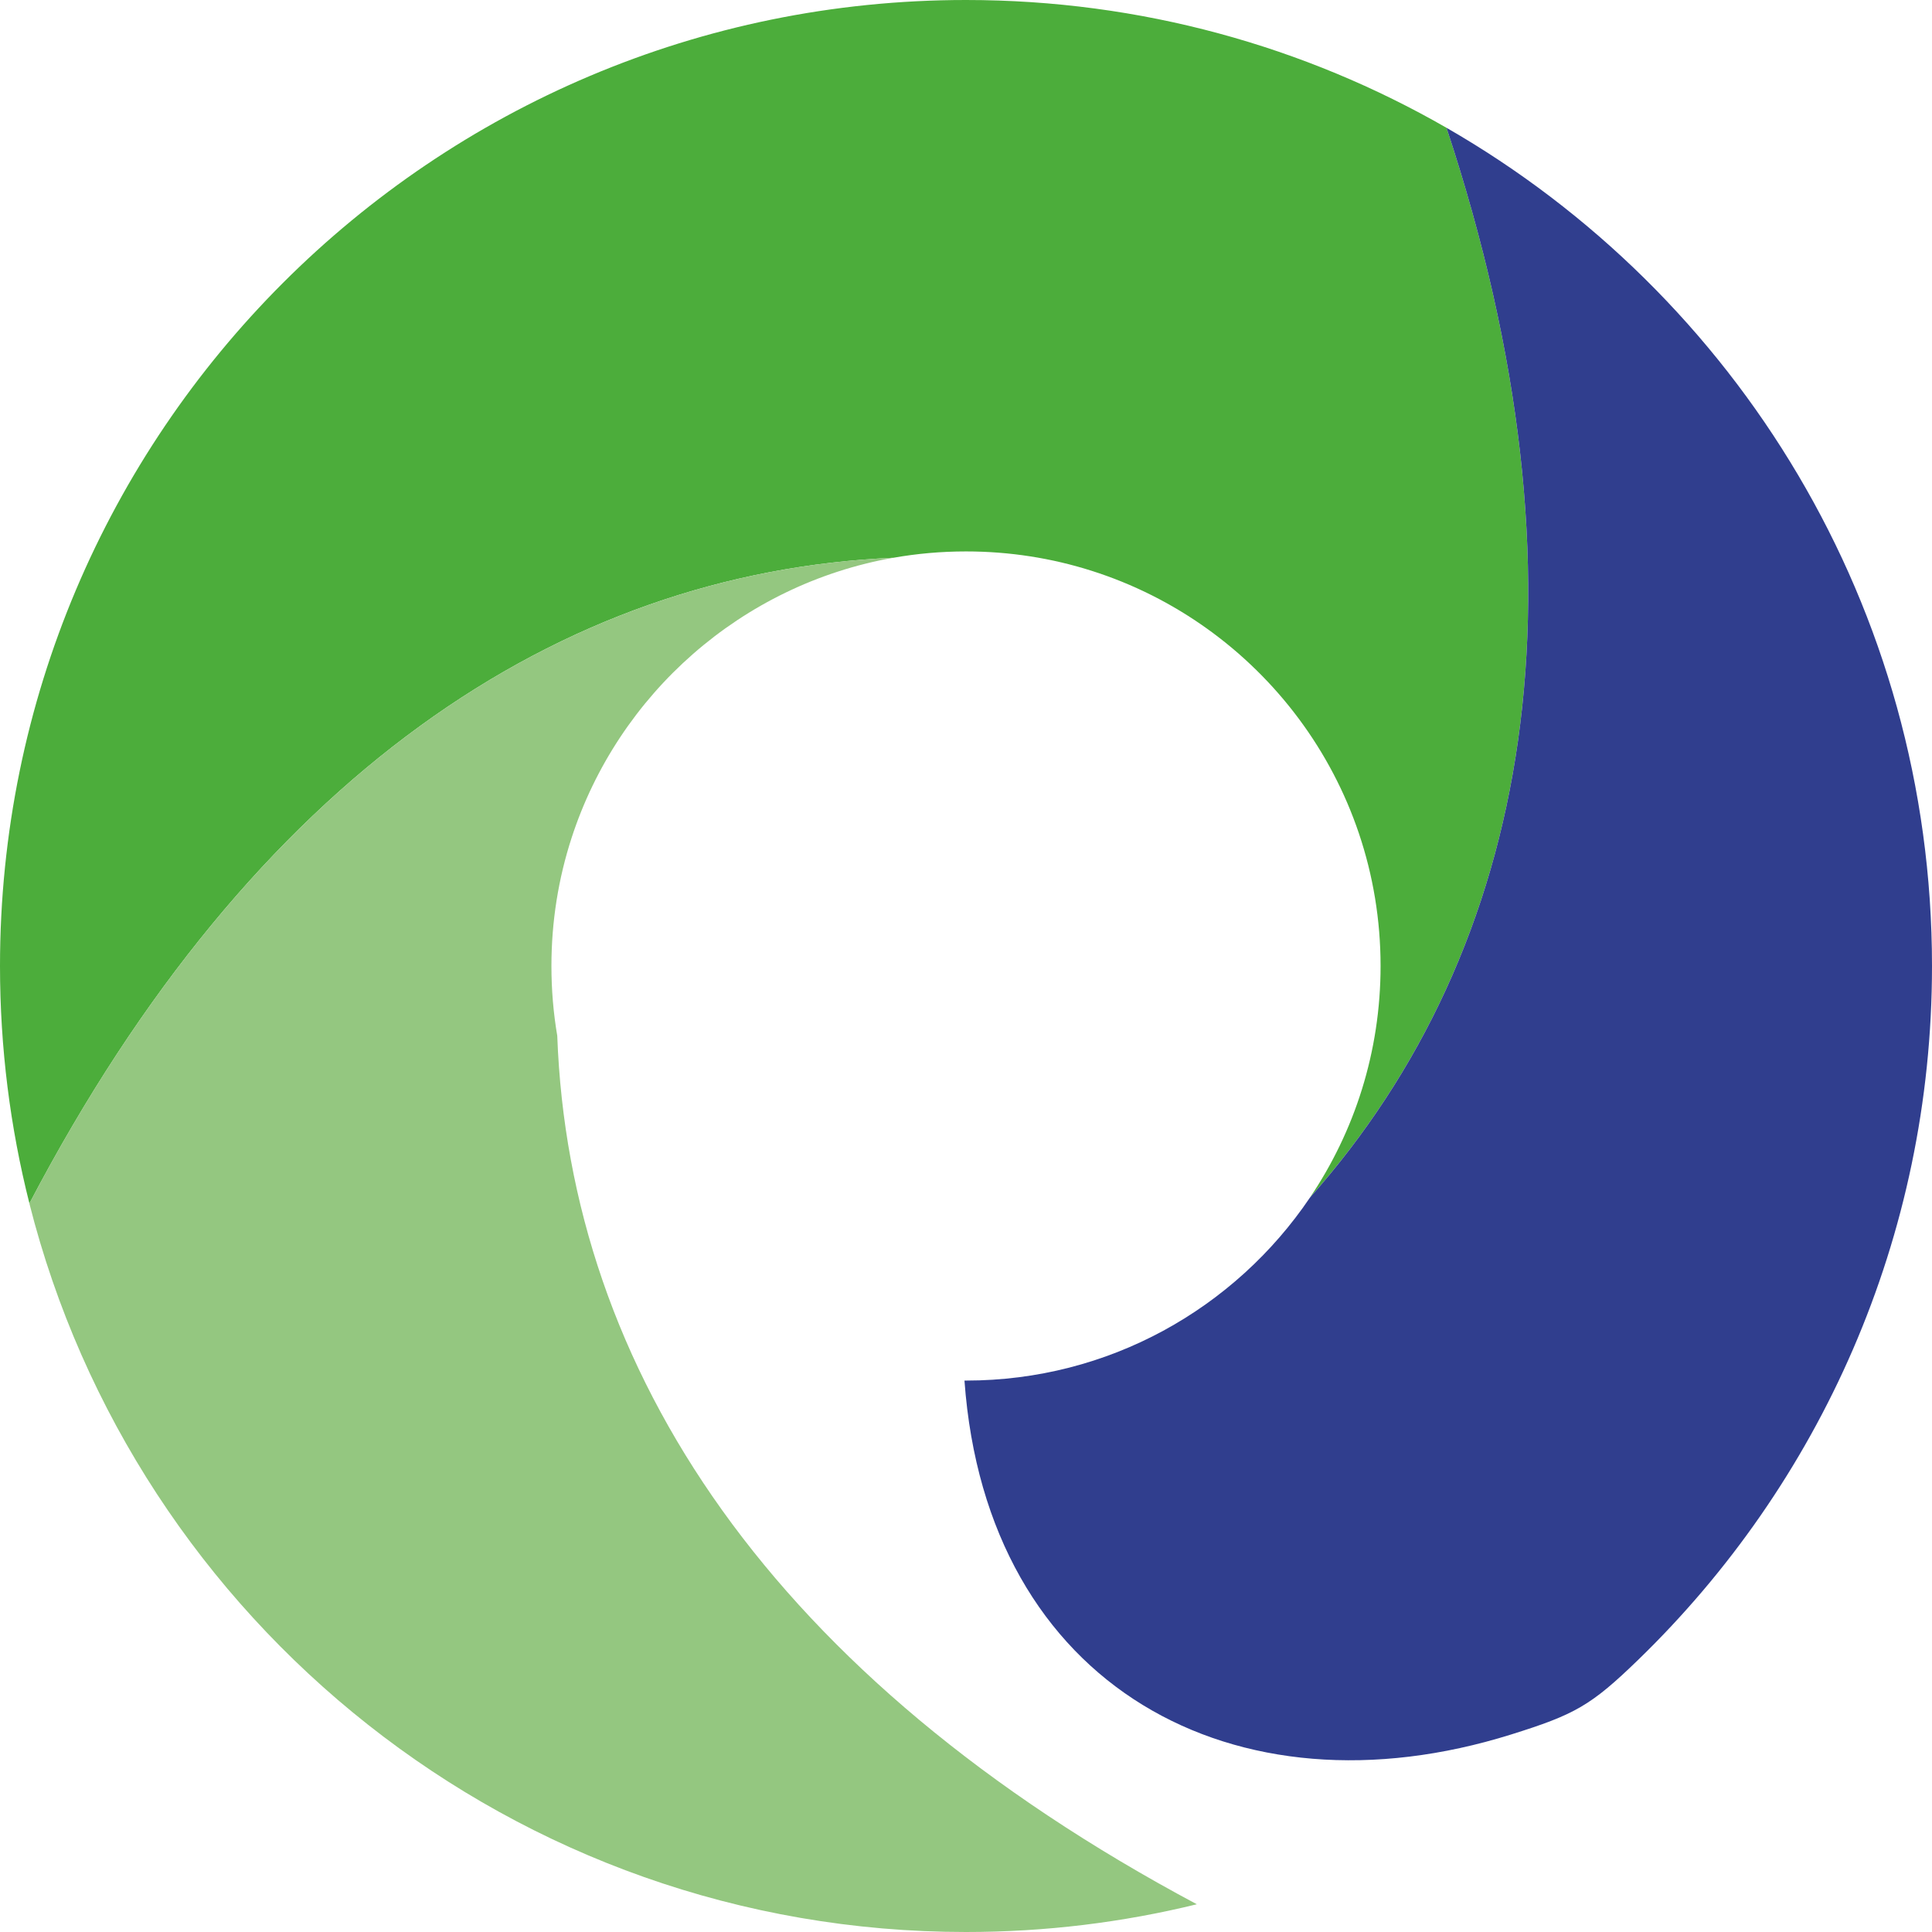
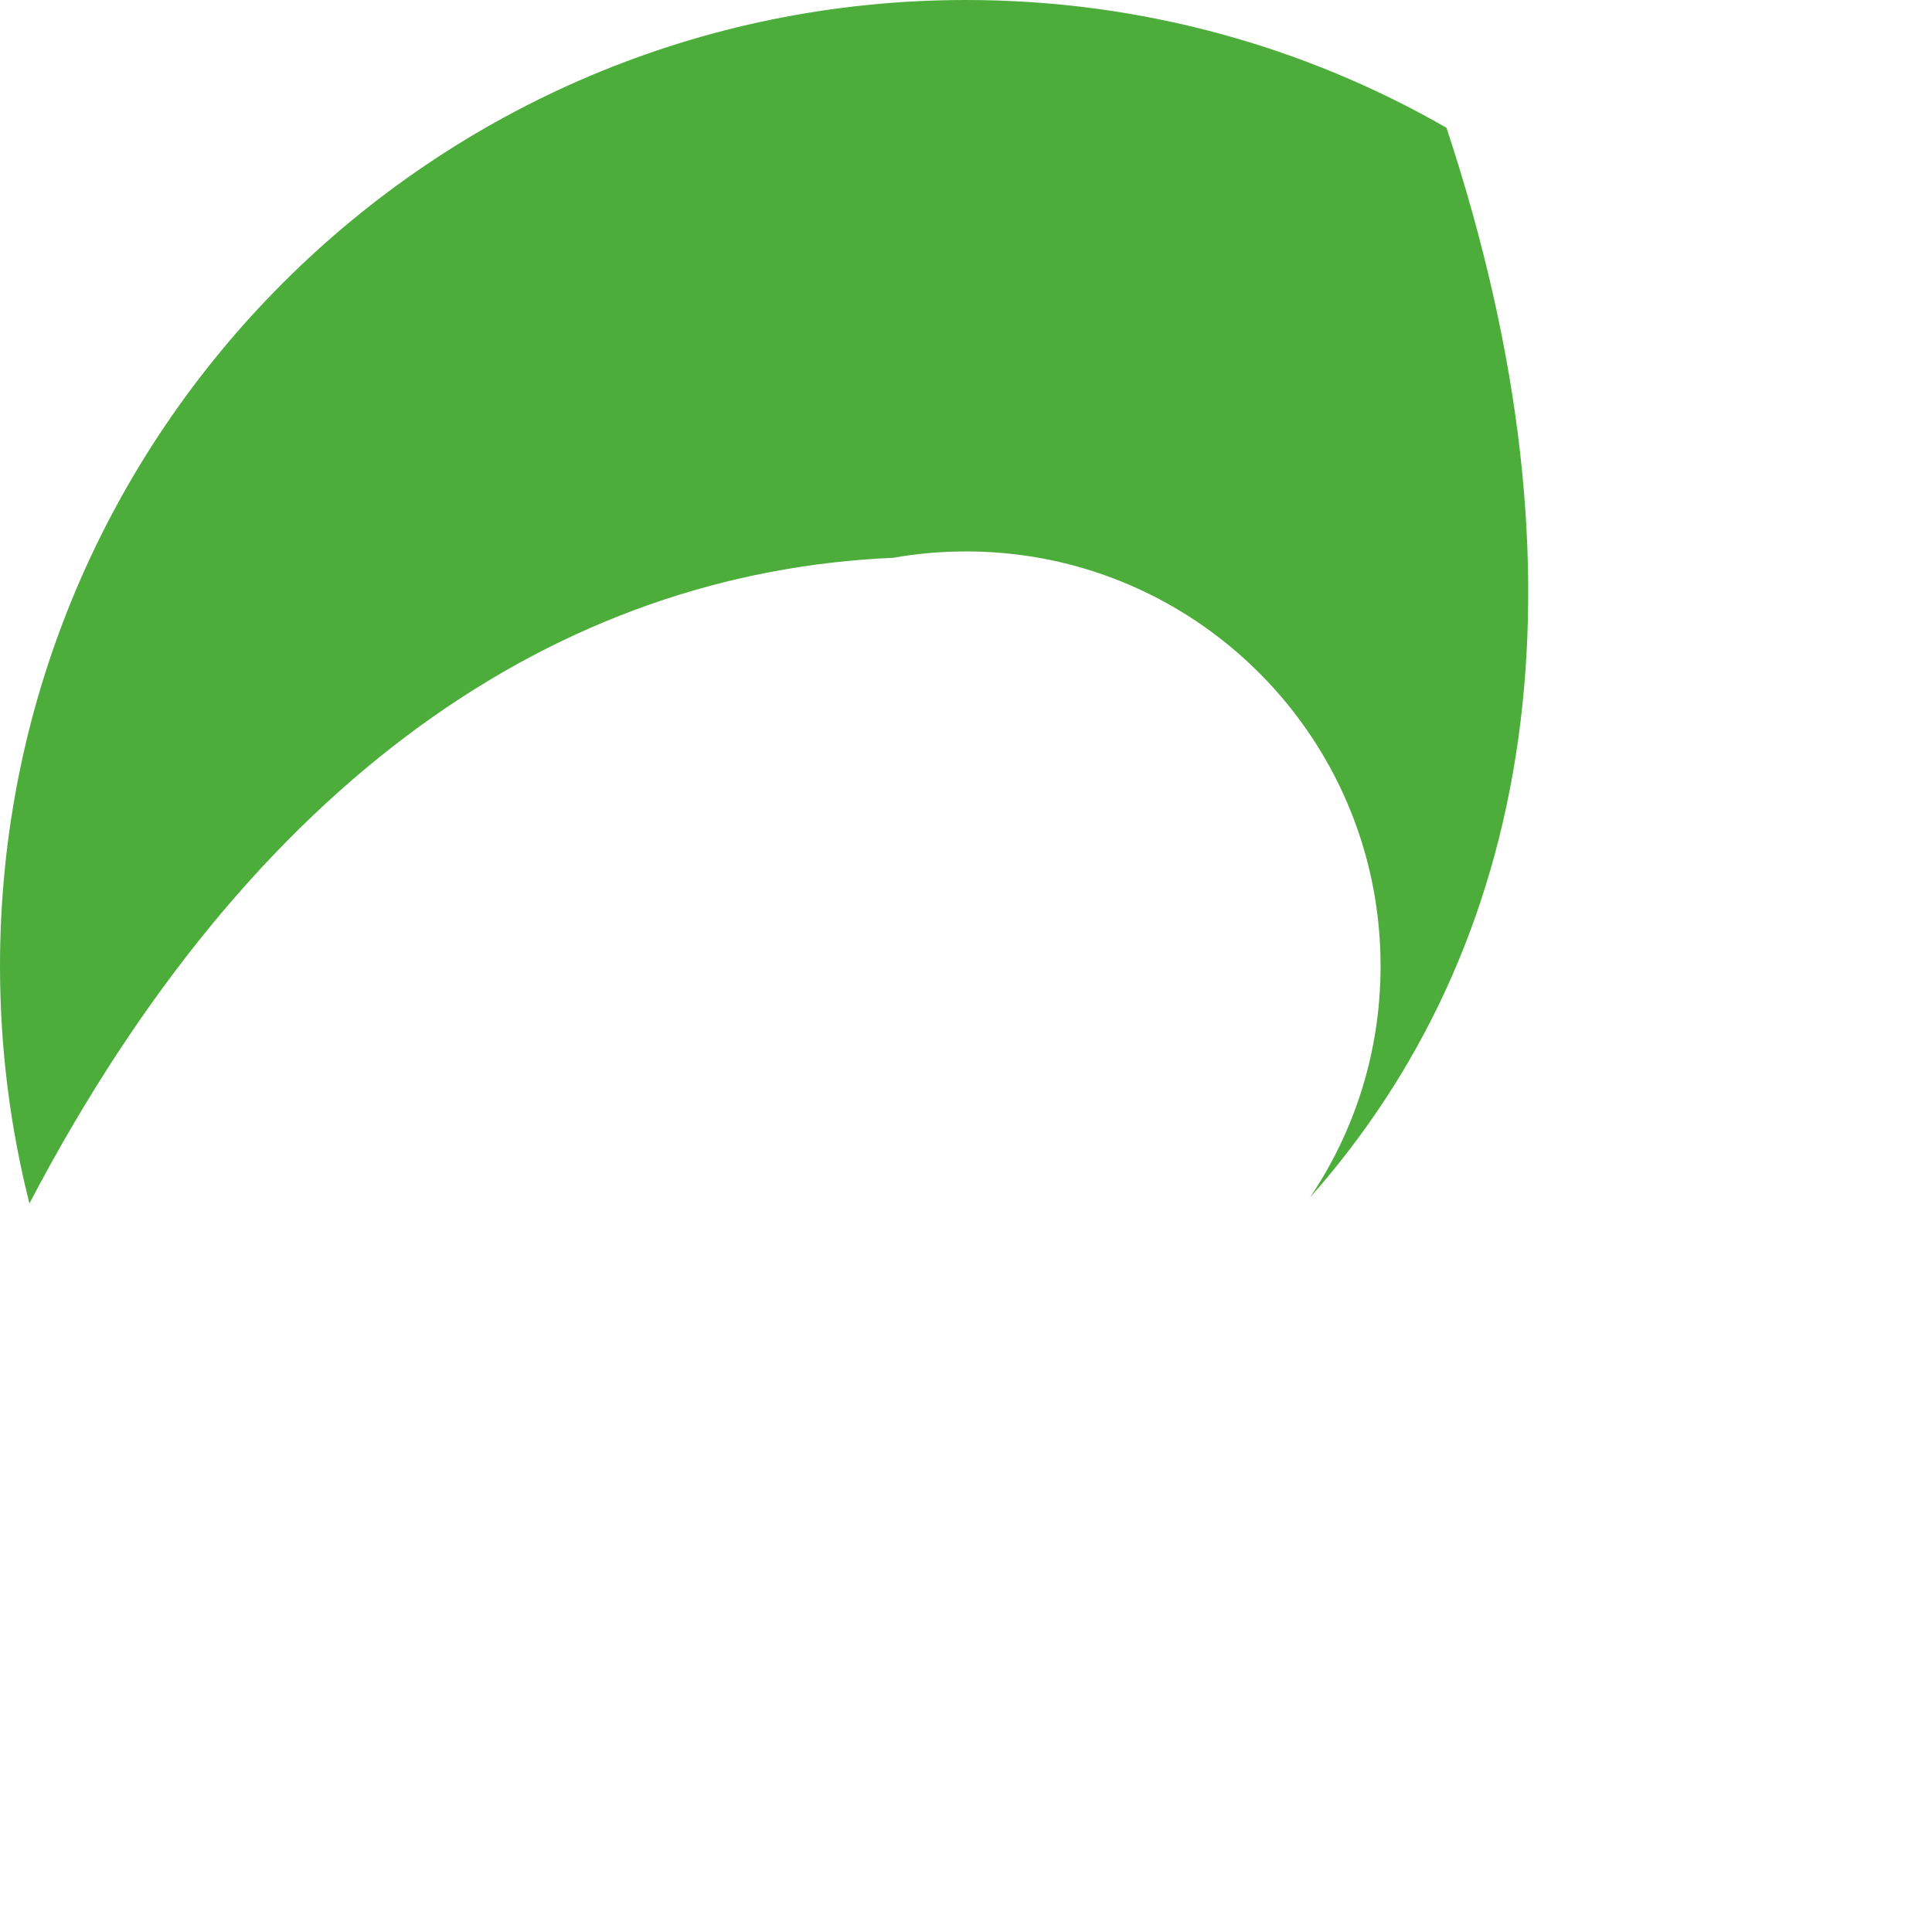
<svg xmlns="http://www.w3.org/2000/svg" width="48" height="48" viewBox="0 0 48 48" fill="none">
  <path fill-rule="evenodd" clip-rule="evenodd" d="M32.543 29.756C38.054 23.542 39.694 14.538 35.938 3.175C32.422 1.155 28.346 0 24 0C10.745 0 0 10.745 0 24C0 26.036 0.254 28.012 0.731 29.9C6.285 19.301 13.896 14.219 22.194 13.858C22.78 13.754 23.384 13.7 24 13.7C25.084 13.7 26.13 13.867 27.111 14.178C31.279 15.497 34.3 19.396 34.3 24C34.3 26.132 33.653 28.113 32.543 29.756Z" fill="#4CAD3B" />
-   <path fill-rule="evenodd" clip-rule="evenodd" d="M29.735 47.311C19.175 41.681 14.148 34.034 13.845 25.734C13.749 25.17 13.7 24.591 13.7 24C13.7 22.89 13.875 21.821 14.2 20.82C15.36 17.244 18.422 14.525 22.193 13.858C13.896 14.22 6.285 19.301 0.73 29.9C3.36 40.302 12.781 48 24 48C25.977 48 27.897 47.761 29.734 47.311L29.735 47.311Z" fill="#94C780" />
-   <path fill-rule="evenodd" clip-rule="evenodd" d="M23.962 34.3C24.512 41.926 30.698 45.236 37.543 43.093C39.13 42.596 39.526 42.376 40.703 41.235C45.203 36.873 48 30.763 48 24C48 15.091 43.146 7.316 35.938 3.175C39.694 14.538 38.054 23.542 32.543 29.757C31.615 31.13 30.365 32.268 28.901 33.062C27.444 33.852 25.774 34.3 24 34.3C23.987 34.3 23.974 34.3 23.962 34.3Z" fill="#303E8E" />
</svg>